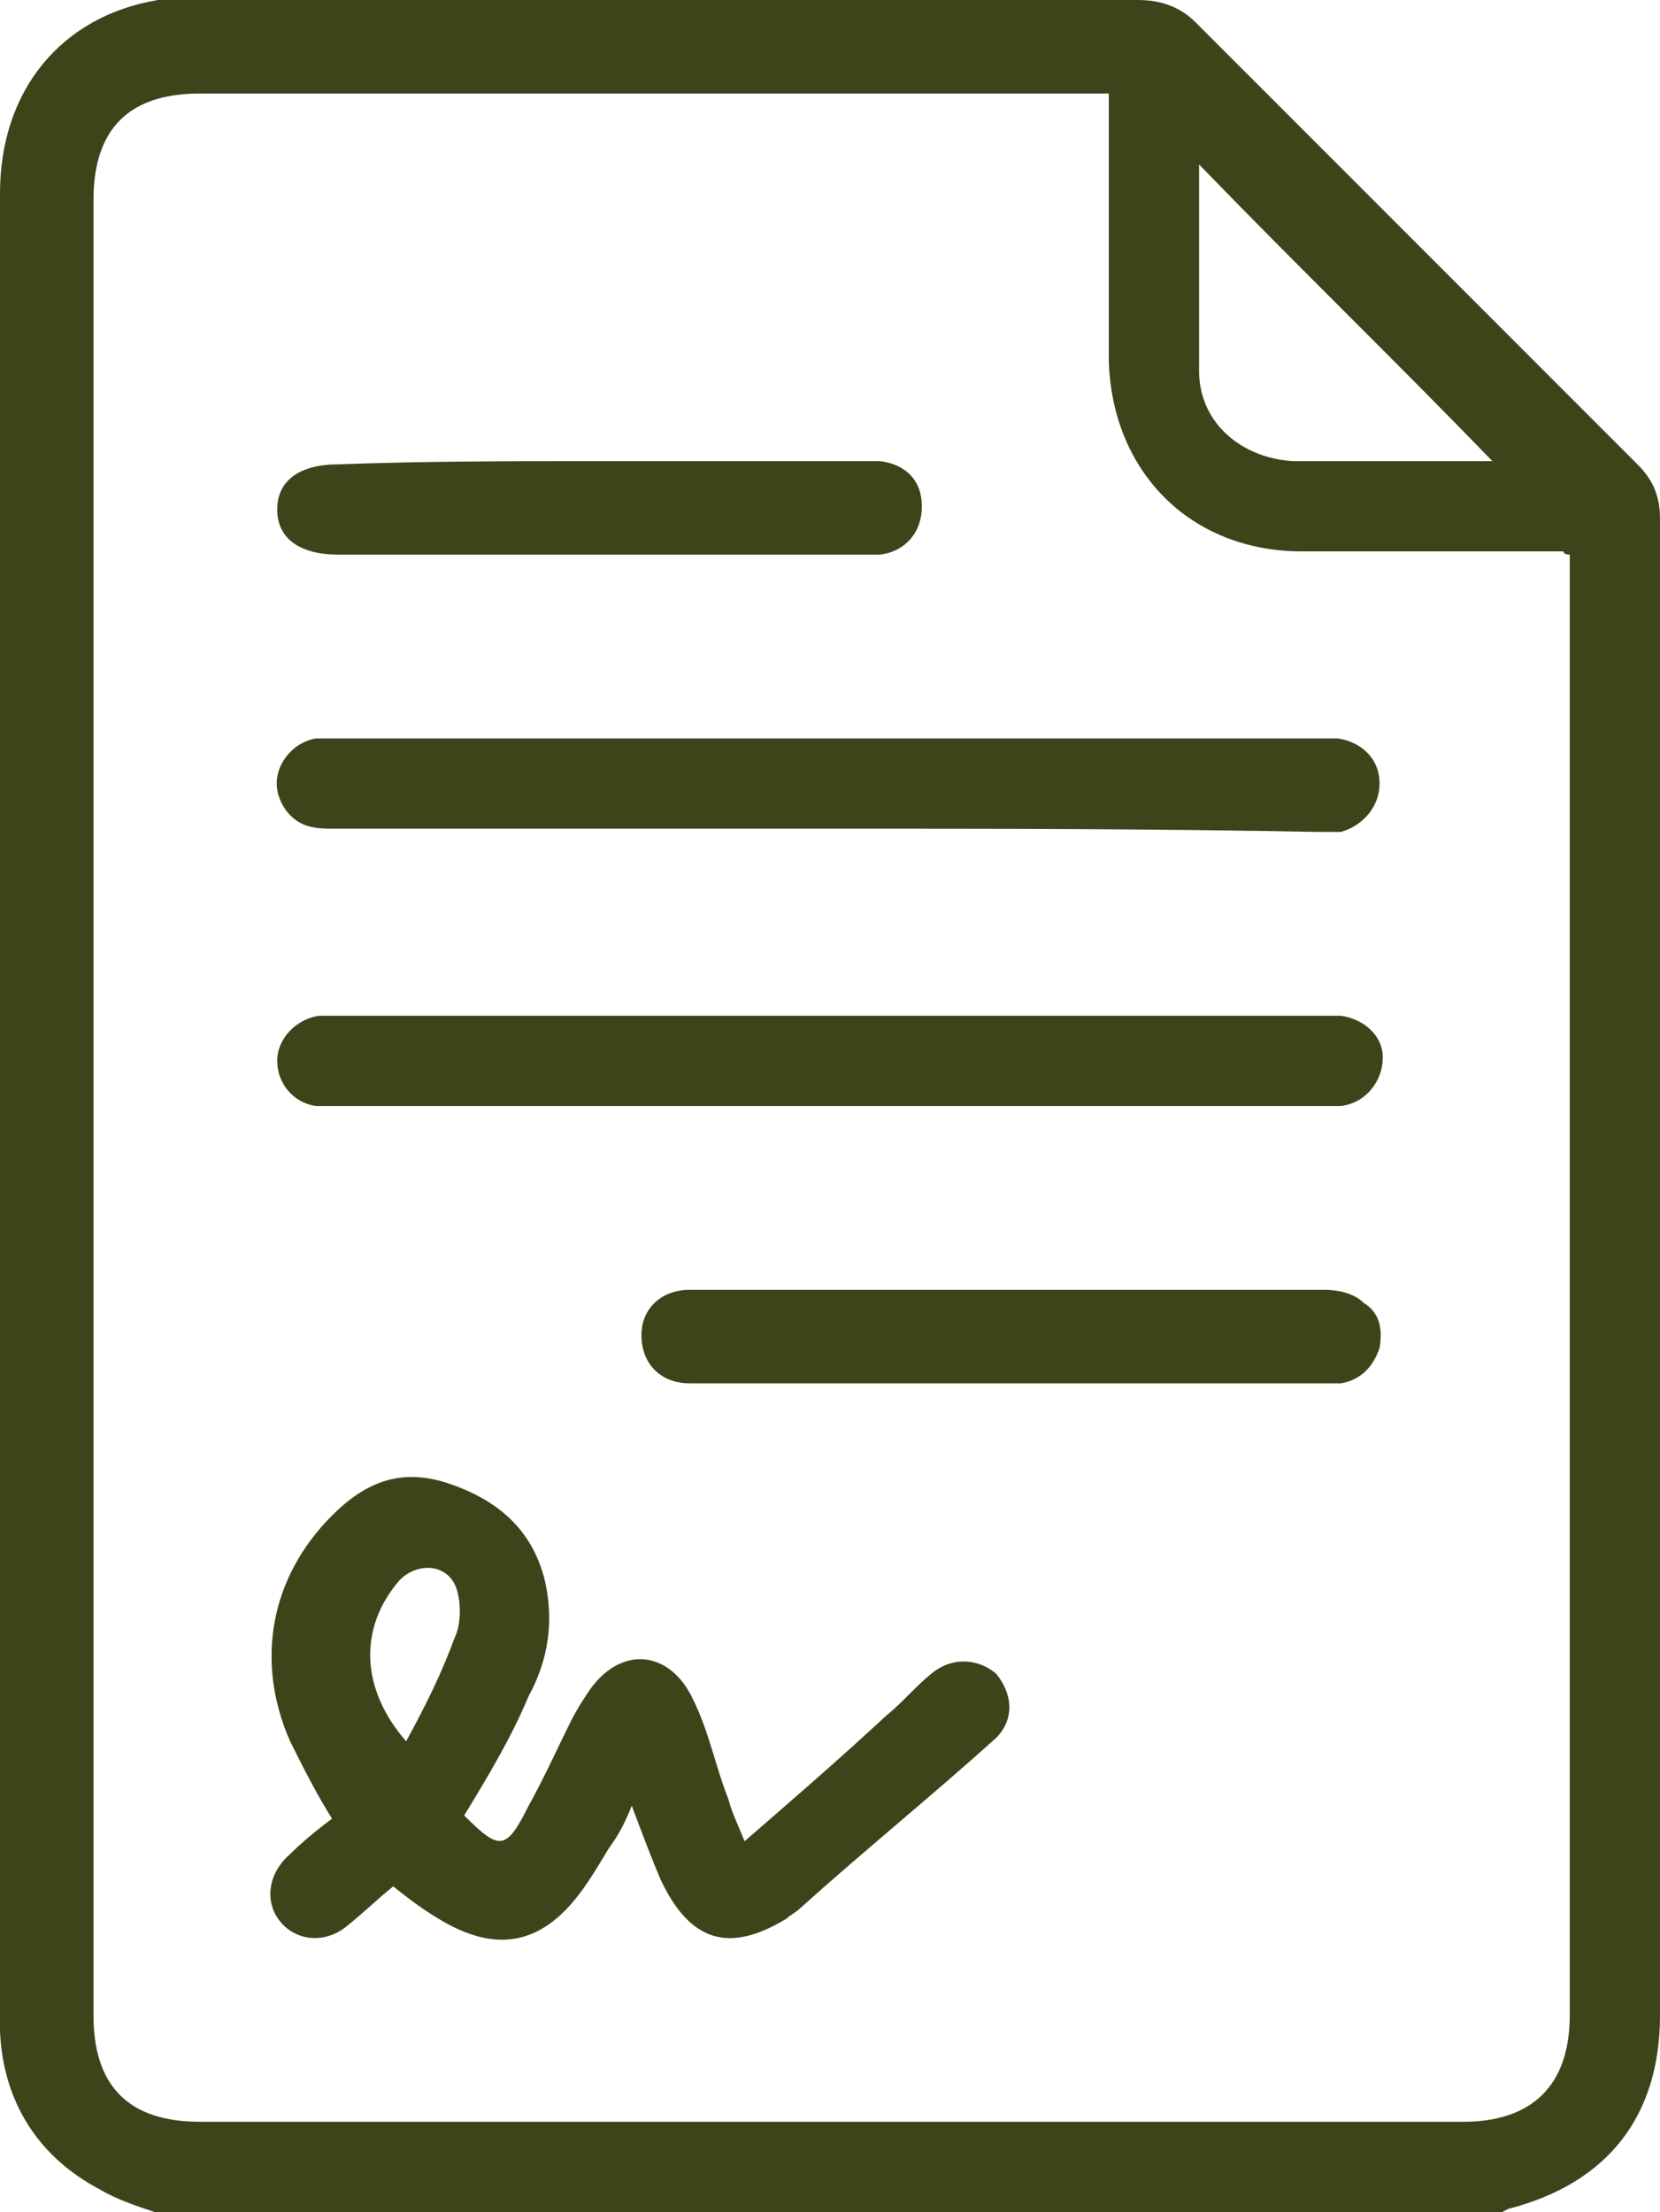
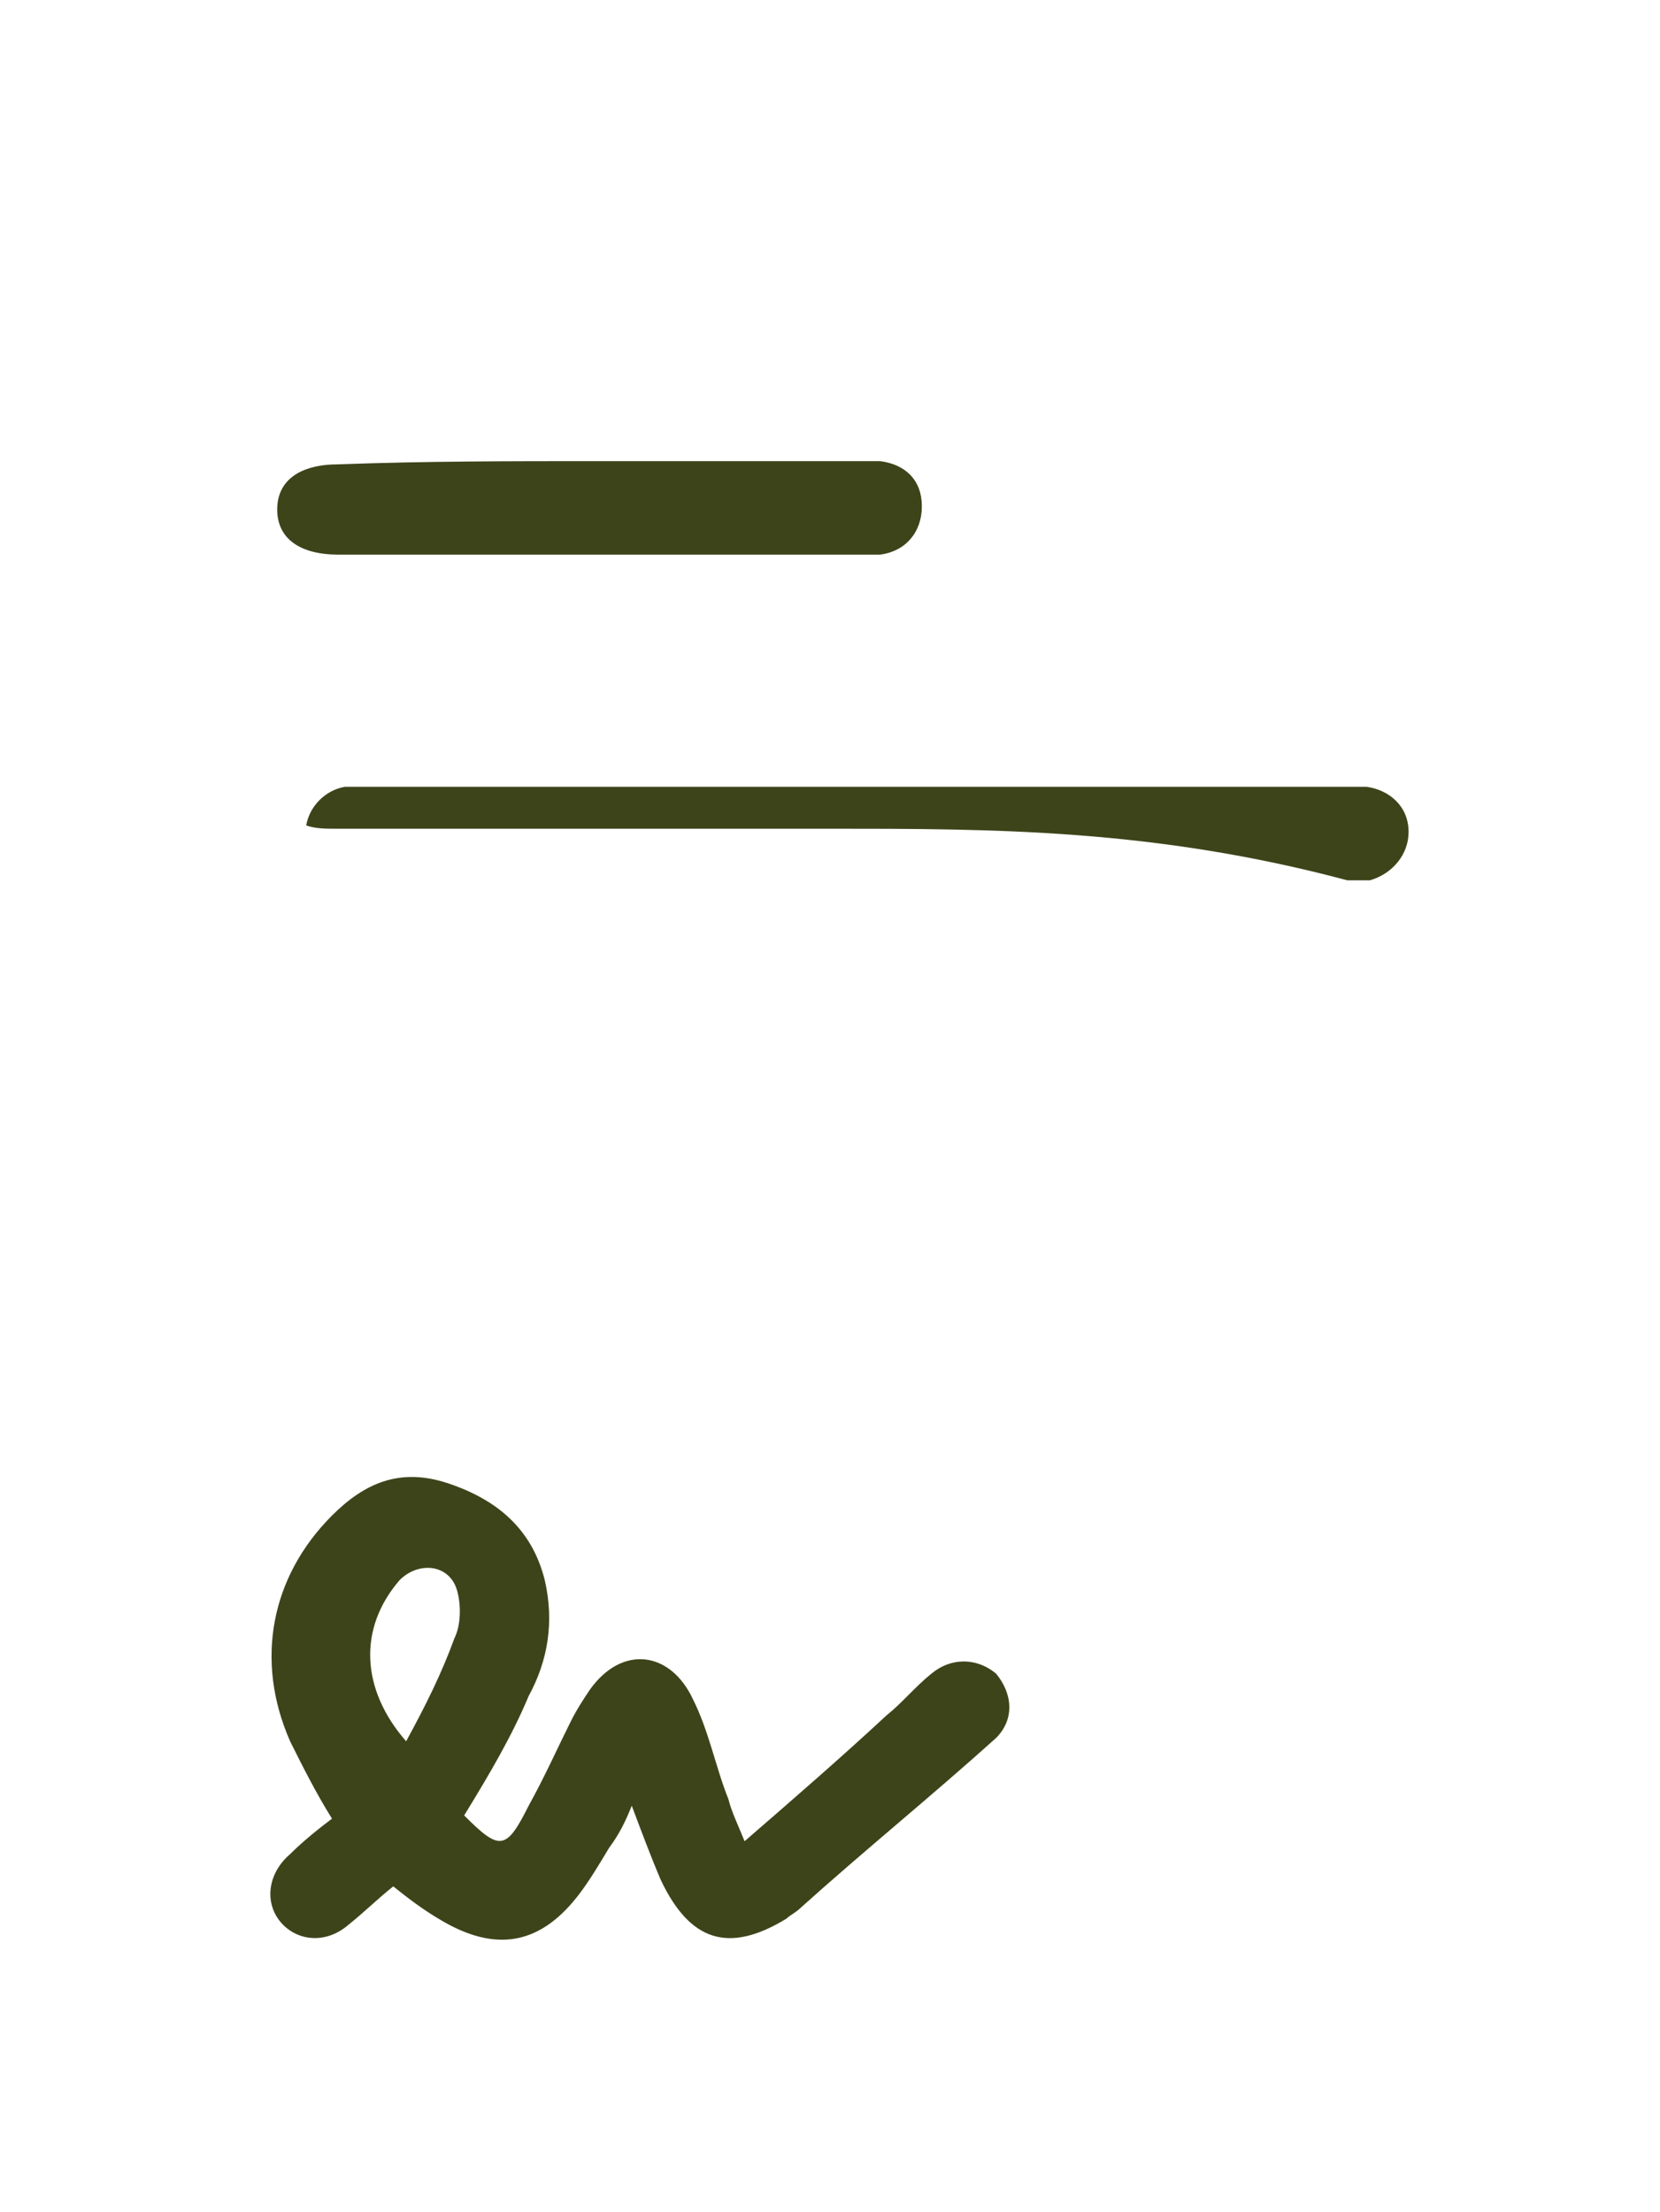
<svg xmlns="http://www.w3.org/2000/svg" id="Camada_1" x="0px" y="0px" viewBox="0 0 51.5 68.6" xml:space="preserve">
-   <path fill="#3E441A" d="M4.8,68.6c-0.6-0.2-1.2-0.4-1.7-0.7c-1.9-1-3-2.7-3.1-4.9c0-1,0-2,0-2.9c0-18,0-36,0-54.1 c0-3.2,1.9-5.5,4.9-6C5.3,0,5.7,0,6.1,0c9.7,0,19.5,0,29.2,0c0.7,0,1.3,0.2,1.8,0.7c4.6,4.6,9.1,9.1,13.7,13.7 c0.5,0.5,0.7,1,0.7,1.7c0,15.5,0,30.9,0,46.4c0,3.1-1.6,5.2-4.7,6l-0.2,0.1H4.8z M34.3,2.9h-0.8c-9.1,0-18.2,0-27.3,0 C4,2.9,2.9,4,2.9,6.2c0,18.8,0,37.5,0,56.3c0,2.2,1.1,3.3,3.3,3.3c13.1,0,26.1,0,39.2,0c2.1,0,3.3-1.1,3.3-3.3c0-14.9,0-29.7,0-44.6 c0-0.2,0-0.5,0-0.7c-0.2,0-0.2-0.1-0.2-0.1c-2.7,0-5.4,0-8.1,0c-3.5,0-5.9-2.5-6-5.9c0-2.5,0-5,0-7.6V2.9z M37.2,5.1 c0,2.1,0,4.3,0,6.4c0,1.6,1.3,2.7,2.9,2.8c1.1,0,2.2,0,3.3,0c1,0,2,0,2.9,0C43.3,11.2,40.2,8.2,37.2,5.1" />
  <path fill="#3E441A" d="M14.4,56.3c1.1,1.1,1.3,1.1,2-0.3c0.5-0.9,0.9-1.8,1.3-2.6c0.2-0.4,0.4-0.7,0.6-1c1-1.4,2.5-1.2,3.2,0.3 c0.5,1,0.7,2.1,1.1,3.1c0.1,0.4,0.3,0.8,0.5,1.3c1.5-1.3,3-2.6,4.4-3.9c0.5-0.4,0.9-0.9,1.4-1.3c0.6-0.5,1.4-0.5,2,0 c0.5,0.6,0.6,1.4,0,2c-2,1.8-4.1,3.5-6.1,5.3c-0.1,0.1-0.3,0.2-0.4,0.3c-1.8,1.1-3,0.7-3.9-1.2c-0.3-0.7-0.6-1.5-0.9-2.3 c-0.2,0.5-0.4,0.9-0.7,1.3c-0.3,0.5-0.6,1-0.9,1.4c-1.2,1.6-2.6,1.9-4.4,0.8c-0.5-0.3-0.9-0.6-1.4-1c-0.5,0.4-0.9,0.8-1.4,1.2 c-0.7,0.6-1.6,0.5-2.1-0.1c-0.5-0.6-0.4-1.5,0.3-2.1c0.4-0.4,0.9-0.8,1.3-1.1c-0.5-0.8-0.9-1.6-1.3-2.4c-1.1-2.5-0.6-5.1,1.3-7 c1-1,2.1-1.5,3.6-1c1.5,0.5,2.6,1.4,3,3c0.3,1.3,0.1,2.5-0.5,3.6C15.9,53.8,15.2,55,14.4,56.3 M12.6,54c0.6-1.1,1.1-2.1,1.5-3.2 c0.2-0.4,0.2-1,0.1-1.4c-0.2-0.9-1.2-1-1.8-0.4C11.1,50.5,11.2,52.4,12.6,54" />
-   <path fill="#3E441A" d="M25.7,25.7c-5.1,0-10.2,0-15.3,0c-0.3,0-0.6,0-0.9-0.1c-0.6-0.2-1-0.9-0.9-1.5c0.1-0.6,0.6-1.1,1.2-1.2 c0.2,0,0.5,0,0.7,0c10.1,0,20.2,0,30.3,0c0.2,0,0.4,0,0.7,0c0.7,0.1,1.3,0.6,1.3,1.4c0,0.7-0.5,1.3-1.2,1.5c-0.2,0-0.5,0-0.7,0 C35.8,25.7,30.8,25.7,25.7,25.7" />
-   <path fill="#3E441A" d="M25.8,31.5c5,0,10,0,15.1,0c0.2,0,0.5,0,0.7,0c0.7,0.1,1.3,0.6,1.3,1.3c0,0.7-0.5,1.4-1.3,1.5 c-0.2,0-0.4,0-0.6,0c-10.2,0-20.3,0-30.5,0c-0.2,0-0.5,0-0.7,0c-0.7-0.1-1.2-0.7-1.2-1.4c0-0.7,0.6-1.3,1.3-1.4c0.2,0,0.5,0,0.7,0 C15.7,31.5,20.7,31.5,25.8,31.5" />
-   <path fill="#3E441A" d="M31.5,40c3.2,0,6.4,0,9.6,0c0.4,0,0.9,0.1,1.2,0.4c0.5,0.3,0.6,0.8,0.5,1.4c-0.2,0.6-0.6,1-1.2,1.1 c-0.2,0-0.4,0-0.7,0c-6.4,0-12.7,0-19.1,0c-0.1,0-0.3,0-0.4,0c-0.9,0-1.5-0.6-1.5-1.5c0-0.8,0.6-1.4,1.5-1.4 C24.9,40,28.2,40,31.5,40L31.5,40z" />
+   <path fill="#3E441A" d="M25.7,25.7c-5.1,0-10.2,0-15.3,0c-0.3,0-0.6,0-0.9-0.1c0.1-0.6,0.6-1.1,1.2-1.2 c0.2,0,0.5,0,0.7,0c10.1,0,20.2,0,30.3,0c0.2,0,0.4,0,0.7,0c0.7,0.1,1.3,0.6,1.3,1.4c0,0.7-0.5,1.3-1.2,1.5c-0.2,0-0.5,0-0.7,0 C35.8,25.7,30.8,25.7,25.7,25.7" />
  <path fill="#3E441A" d="M18.6,14.3c2.7,0,5.3,0,8,0c0.2,0,0.4,0,0.7,0c0.8,0.1,1.3,0.6,1.3,1.4c0,0.8-0.5,1.4-1.3,1.5 c-0.2,0-0.4,0-0.6,0c-5.4,0-10.8,0-16.2,0c-1.2,0-1.9-0.5-1.9-1.4c0-0.9,0.7-1.4,1.9-1.4C13.2,14.3,15.9,14.3,18.6,14.3" />
</svg>